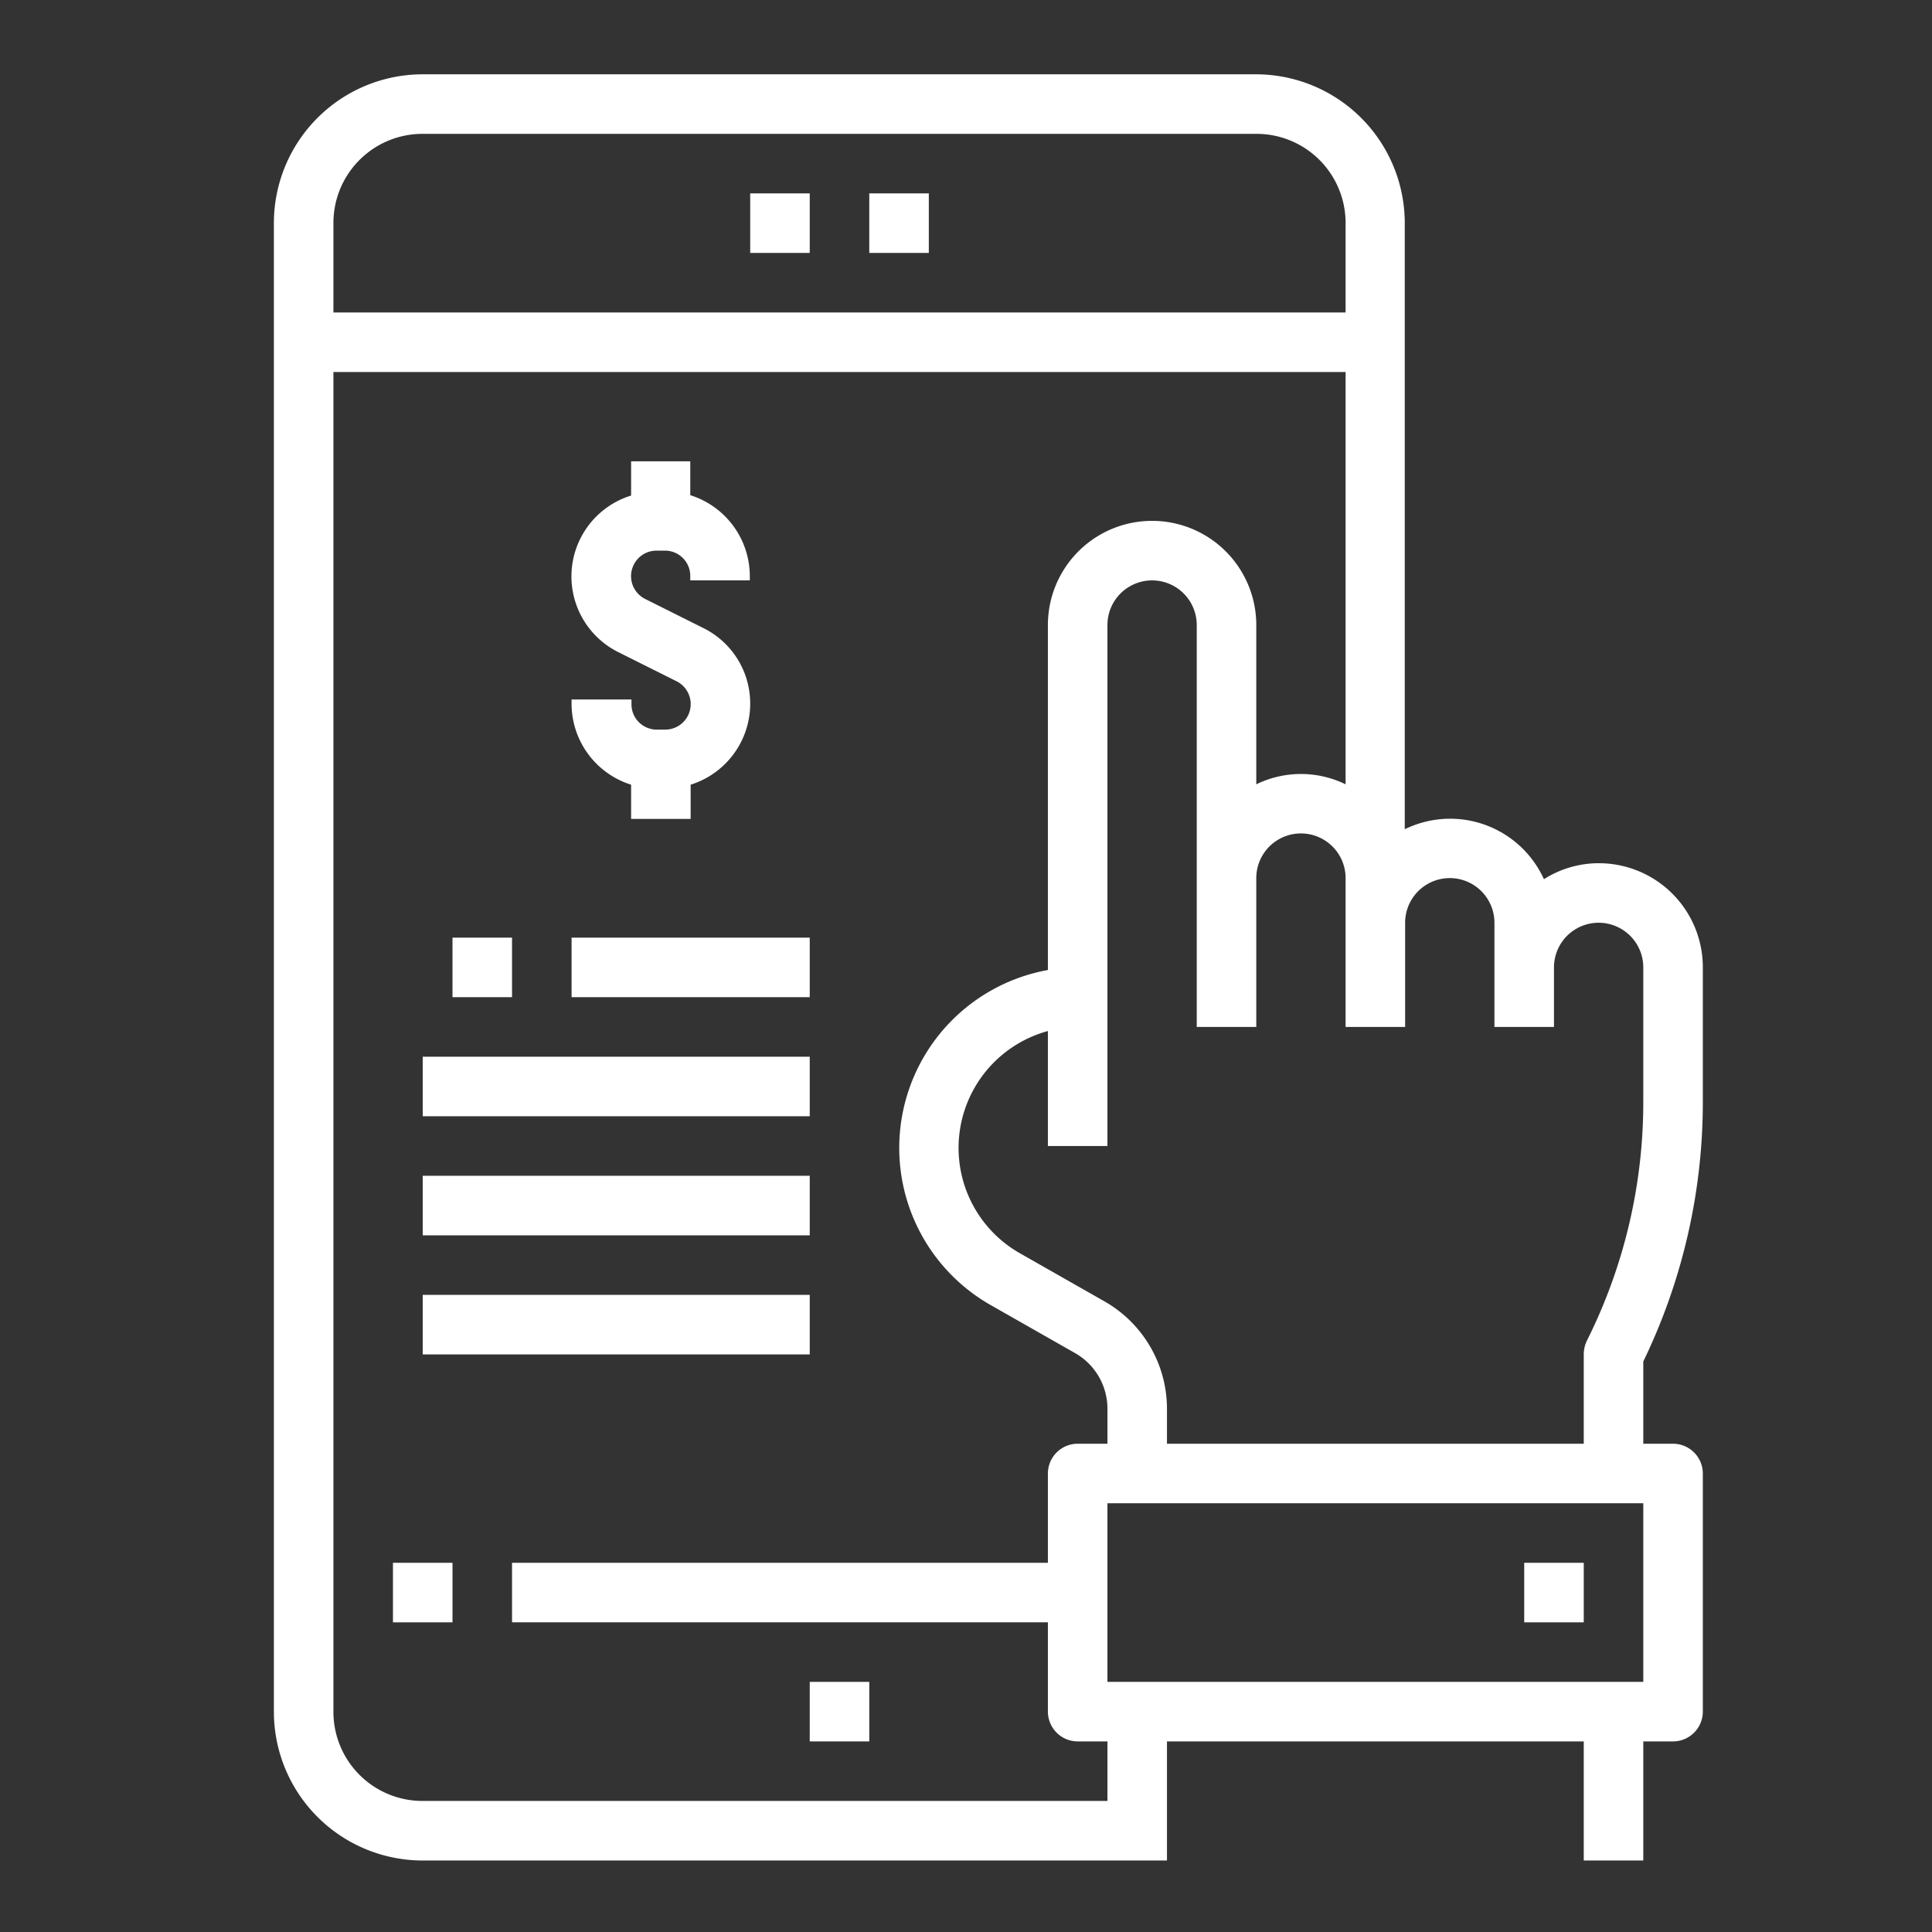
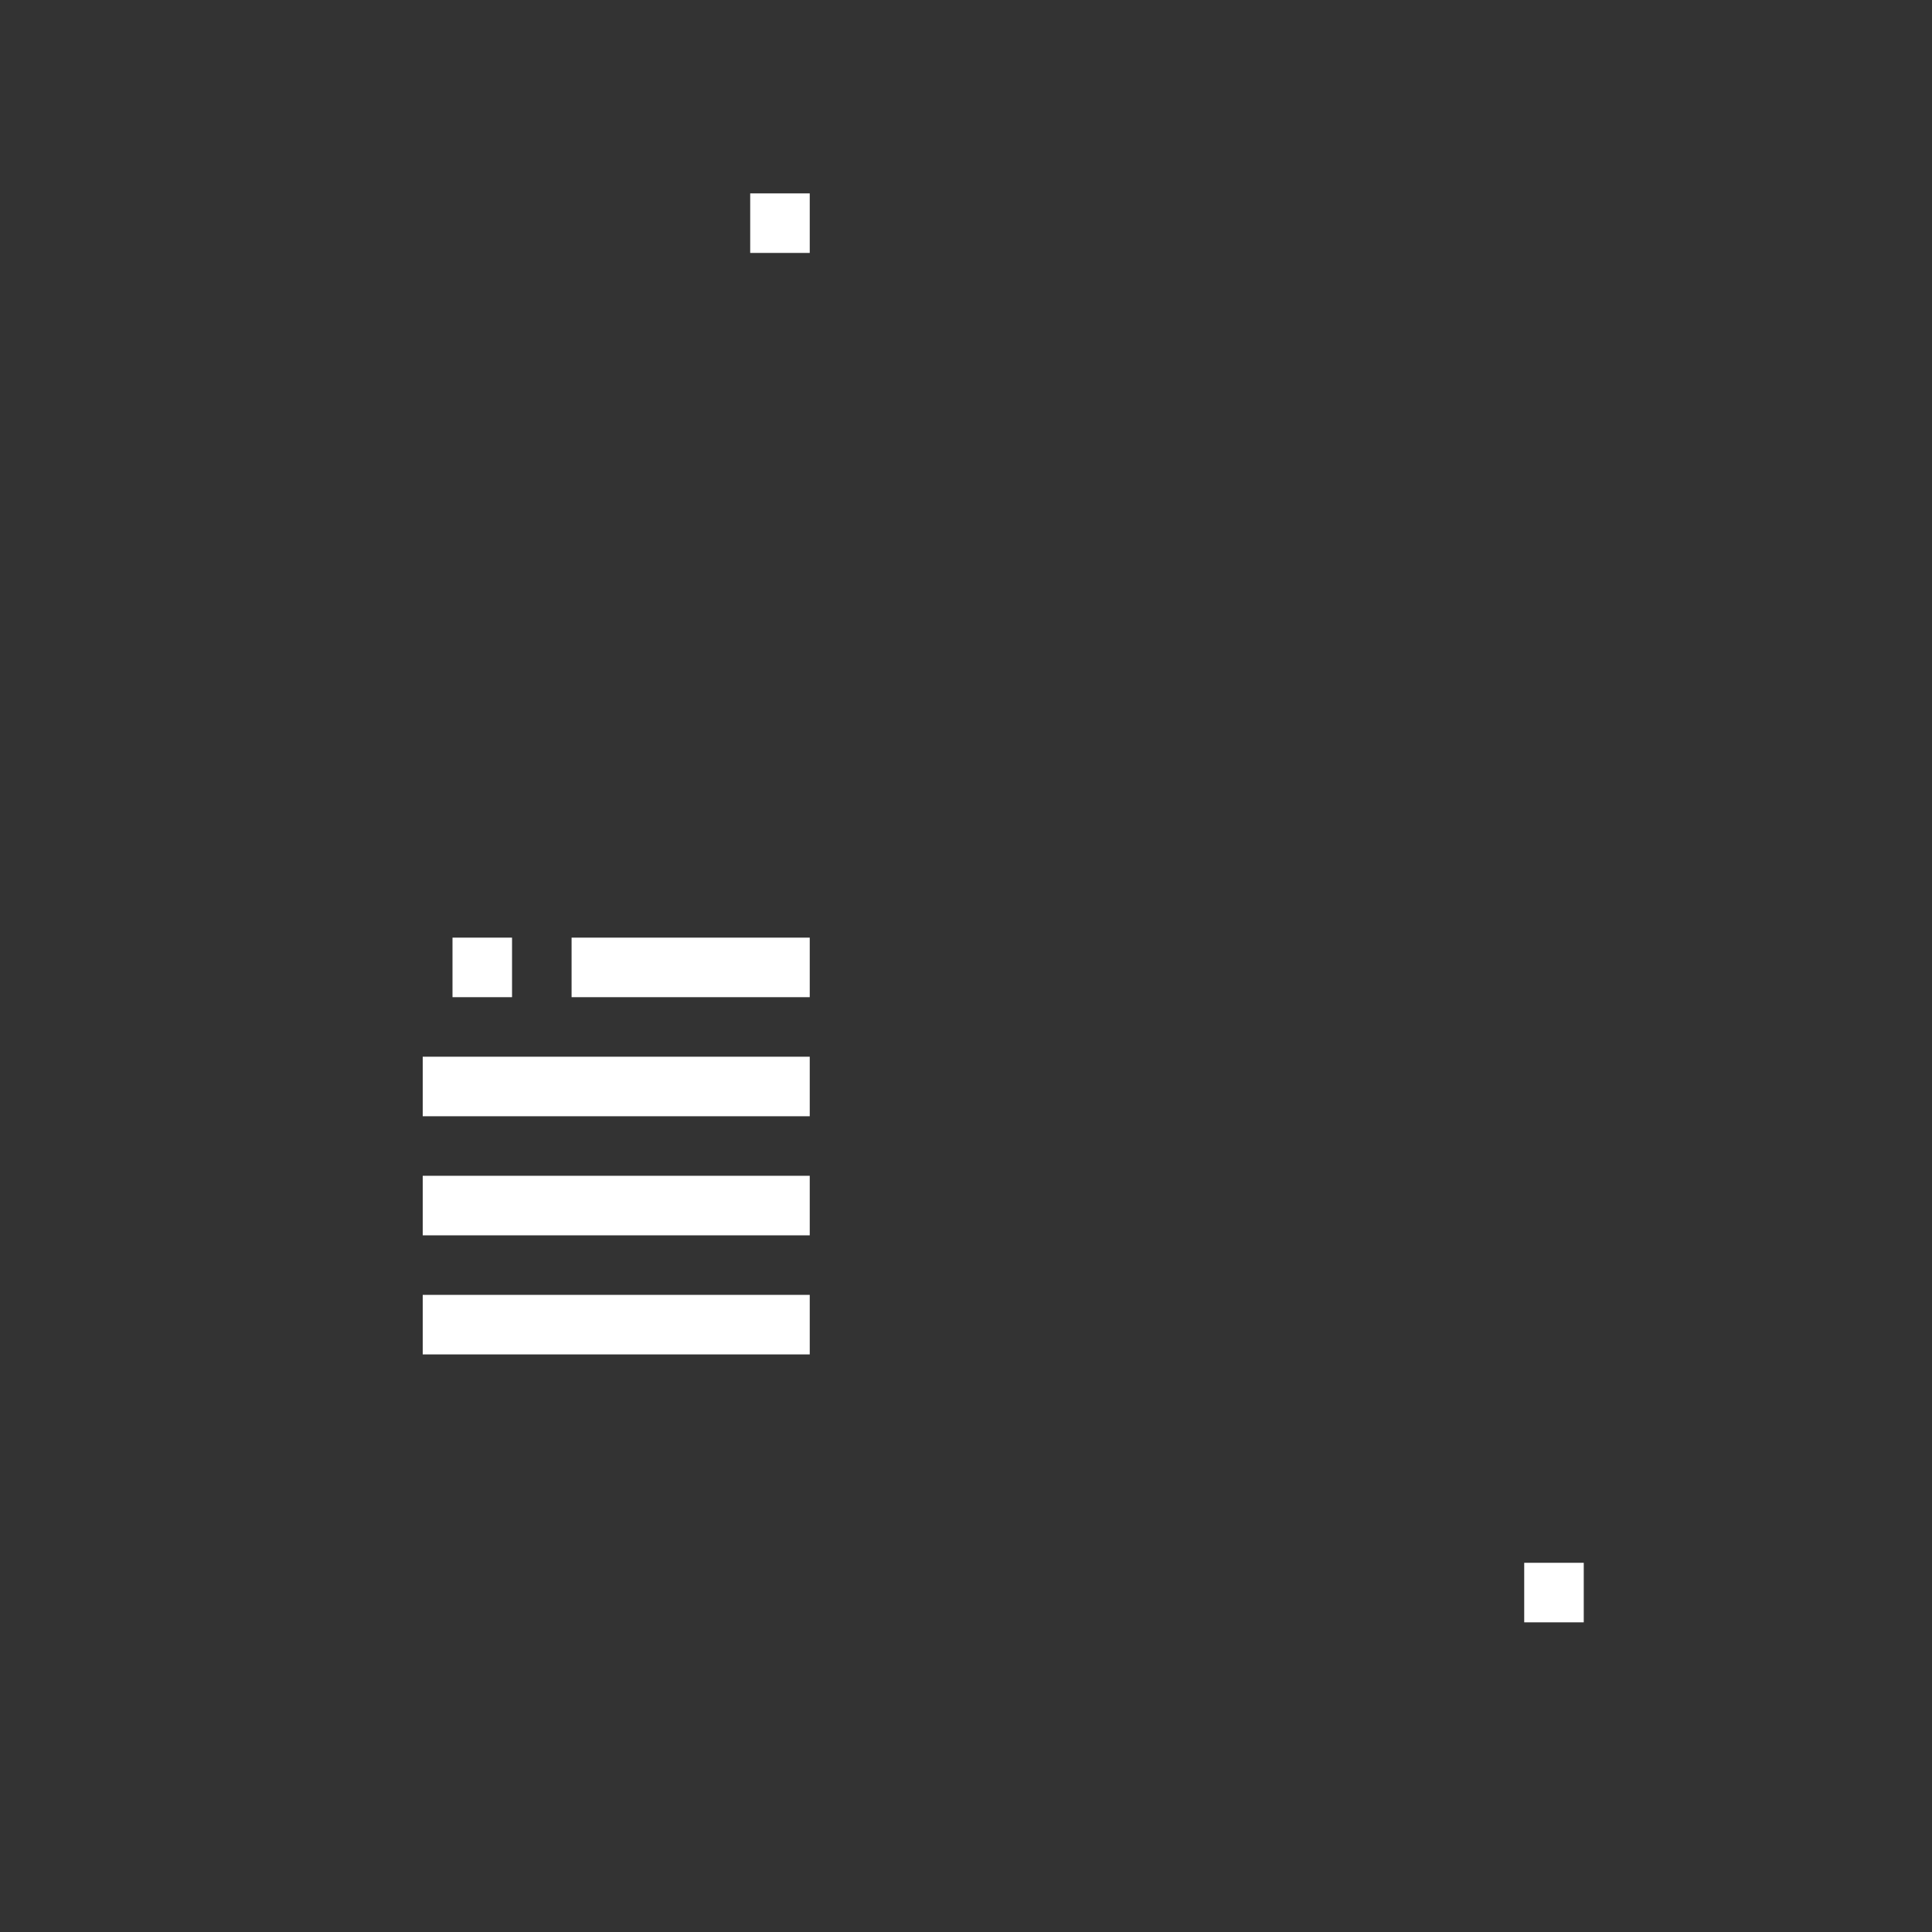
<svg xmlns="http://www.w3.org/2000/svg" xmlns:ns1="http://www.inkscape.org/namespaces/inkscape" xmlns:ns2="http://sodipodi.sourceforge.net/DTD/sodipodi-0.dtd" width="34.396mm" height="34.396mm" viewBox="0 0 34.396 34.396" version="1.1" id="svg8" ns1:version="0.92.3 (2405546, 2018-03-11)" ns2:docname="n1.svg">
  <rect x="0" y="0" width="34.396" height="34.396" fill="#333333" stroke="none" />
  <defs id="defs2">
    <style id="style12">

            .cls-1{fill:#fff}

        </style>
  </defs>
  <ns2:namedview id="base" pagecolor="#ffffff" bordercolor="#666666" borderopacity="1.0" ns1:pageopacity="0.0" ns1:pageshadow="2" ns1:zoom="1.4" ns1:cx="173.62114" ns1:cy="-46.189872" ns1:document-units="mm" ns1:current-layer="layer1" showgrid="false" ns1:window-width="1600" ns1:window-height="878" ns1:window-x="-8" ns1:window-y="-8" ns1:window-maximized="1" />
  <g ns1:label="Capa 1" ns1:groupmode="layer" id="layer1" transform="translate(261.56,4.625)">
    <g id="g94" transform="matrix(0.265,0,0,0.265,-256.684,-3.302)">
      <g transform="translate(8,100)" data-name="Group 2575" id="Group_2575">
        <g data-name="Group 2574" id="Group_2574">
-           <path data-name="Rectangle 420" class="cls-1" d="M 0,0 H 4 V 4 H 0 Z" id="Rectangle_420" ns1:connector-curvature="0" style="fill:#ffffff" />
-         </g>
+           </g>
      </g>
      <g transform="translate(12,58)" data-name="Group 2577" id="Group_2577">
        <g data-name="Group 2576" id="Group_2576">
          <path data-name="Rectangle 421" class="cls-1" d="M 0,0 H 4 V 4 H 0 Z" id="Rectangle_421" ns1:connector-curvature="0" style="fill:#ffffff" />
        </g>
      </g>
      <g transform="translate(32,8)" data-name="Group 2579" id="Group_2579">
        <g data-name="Group 2578" id="Group_2578">
          <path data-name="Rectangle 422" class="cls-1" d="M 0,0 H 4 V 4 H 0 Z" id="Rectangle_422" ns1:connector-curvature="0" style="fill:#ffffff" />
        </g>
      </g>
      <g transform="translate(40,8)" data-name="Group 2581" id="Group_2581">
        <g data-name="Group 2580" id="Group_2580">
-           <path data-name="Rectangle 423" class="cls-1" d="M 0,0 H 4 V 4 H 0 Z" id="Rectangle_423" ns1:connector-curvature="0" style="fill:#ffffff" />
-         </g>
+           </g>
      </g>
      <g data-name="Group 2583" id="Group_2583">
        <g data-name="Group 2582" id="Group_2582">
-           <path data-name="Path 1724" class="cls-1" d="M 96,69.075 V 60 a 6.989,6.989 0 0 0 -7,-7 6.85,6.85 0 0 0 -3.675,1.075 6.919,6.919 0 0 0 -9.15,-3.45 0.749,0.749 0 0 0 -0.2,0.1 V 10 a 10,10 0 0 0 -10,-10 H 10 A 10,10 0 0 0 0,10 v 100 a 10,10 0 0 0 10,10 h 50 v -8 h 28 v 8 h 4 v -8 h 2 a 2.006,2.006 0 0 0 2,-2 V 94 a 2.006,2.006 0 0 0 -2,-2 h -2 v -5.525 a 39.965,39.965 0 0 0 4,-17.4 z M 4,10 a 5.986,5.986 0 0 1 6,-6 h 56 a 5.986,5.986 0 0 1 6,6 v 6 H 4 Z M 56,116 H 10 A 5.986,5.986 0 0 1 4,110 V 20 h 68 v 27.7 a 6.833,6.833 0 0 0 -6,0 V 37 a 7,7 0 0 0 -14,0 v 23.175 a 12.146,12.146 0 0 0 -3.95,22.45 l 5.8,3.3 A 4.3,4.3 0 0 1 56,89.65 V 92 h -2 a 2.006,2.006 0 0 0 -2,2 v 6 H 16 v 4 h 36 v 6 a 2.006,2.006 0 0 0 2,2 h 2 z m 36,-8 H 56 V 96 H 92 Z M 88.2,85.1 A 2.157,2.157 0 0 0 88,86 v 6 H 60 v -2.35 a 8.307,8.307 0 0 0 -4.175,-7.2 l -5.8,-3.3 A 8.138,8.138 0 0 1 52,64.275 V 72 h 4 V 37 a 3,3 0 0 1 6,0 v 27 h 4 V 54 a 3,3 0 0 1 6,0 v 10 h 4 v -7 a 3,3 0 0 1 6,0 v 7 h 4 v -4 a 3,3 0 1 1 6,0 v 9.05 A 35.753,35.753 0 0 1 88.2,85.1 Z" id="Path_1724" ns1:connector-curvature="0" style="fill:#ffffff" />
-         </g>
+           </g>
      </g>
      <g transform="translate(19.995,26)" data-name="Group 2585" id="Group_2585">
        <g data-name="Group 2584" id="Group_2584">
-           <path transform="translate(-79.982,-104)" data-name="Path 1725" class="cls-1" d="m 91.736,118.6 a 5.661,5.661 0 0 0 -2.9,-3.4 l -3.9,-1.95 a 1.714,1.714 0 0 1 0.75,-3.25 h 0.575 a 1.7,1.7 0 0 1 1.7,1.7 v 0.3 h 4 v -0.3 a 5.71,5.71 0 0 0 -4,-5.425 V 104 h -3.975 v 2.3 a 5.685,5.685 0 0 0 -0.85,10.525 l 3.9,1.95 a 1.714,1.714 0 0 1 -0.75,3.25 h -0.575 a 1.7,1.7 0 0 1 -1.7,-1.7 V 120 h -4.025 v 0.3 a 5.709,5.709 0 0 0 4,5.425 v 2.3 h 4 v -2.3 a 5.71,5.71 0 0 0 3.75,-7.125 z" id="Path_1725" ns1:connector-curvature="0" style="fill:#ffffff" />
-         </g>
+           </g>
      </g>
      <g transform="translate(10,66)" data-name="Group 2587" id="Group_2587">
        <g data-name="Group 2586" id="Group_2586">
          <path data-name="Rectangle 424" class="cls-1" d="M 0,0 H 26 V 4 H 0 Z" id="Rectangle_424" ns1:connector-curvature="0" style="fill:#ffffff" />
        </g>
      </g>
      <g transform="translate(10,74)" data-name="Group 2589" id="Group_2589">
        <g data-name="Group 2588" id="Group_2588">
          <path data-name="Rectangle 425" class="cls-1" d="M 0,0 H 26 V 4 H 0 Z" id="Rectangle_425" ns1:connector-curvature="0" style="fill:#ffffff" />
        </g>
      </g>
      <g transform="translate(10,82)" data-name="Group 2591" id="Group_2591">
        <g data-name="Group 2590" id="Group_2590">
          <path data-name="Rectangle 426" class="cls-1" d="M 0,0 H 26 V 4 H 0 Z" id="Rectangle_426" ns1:connector-curvature="0" style="fill:#ffffff" />
        </g>
      </g>
      <g transform="translate(20,58)" data-name="Group 2593" id="Group_2593">
        <g data-name="Group 2592" id="Group_2592">
          <path data-name="Rectangle 427" class="cls-1" d="M 0,0 H 16 V 4 H 0 Z" id="Rectangle_427" ns1:connector-curvature="0" style="fill:#ffffff" />
        </g>
      </g>
      <g transform="translate(36,108)" data-name="Group 2595" id="Group_2595">
        <g data-name="Group 2594" id="Group_2594">
-           <path data-name="Rectangle 428" class="cls-1" d="M 0,0 H 4 V 4 H 0 Z" id="Rectangle_428" ns1:connector-curvature="0" style="fill:#ffffff" />
-         </g>
+           </g>
      </g>
      <g transform="translate(84,100)" data-name="Group 2597" id="Group_2597">
        <g data-name="Group 2596" id="Group_2596">
          <path data-name="Rectangle 429" class="cls-1" d="M 0,0 H 4 V 4 H 0 Z" id="Rectangle_429" ns1:connector-curvature="0" style="fill:#ffffff" />
        </g>
      </g>
    </g>
  </g>
</svg>